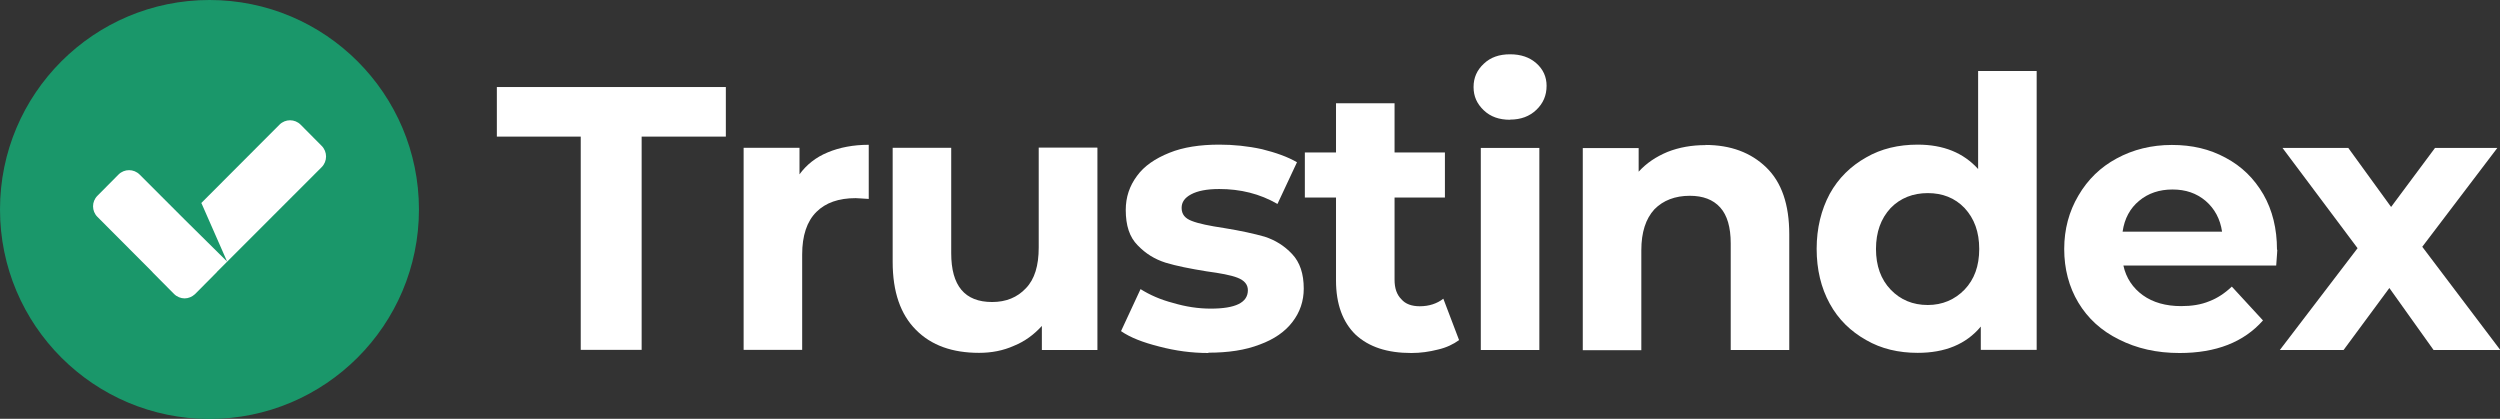
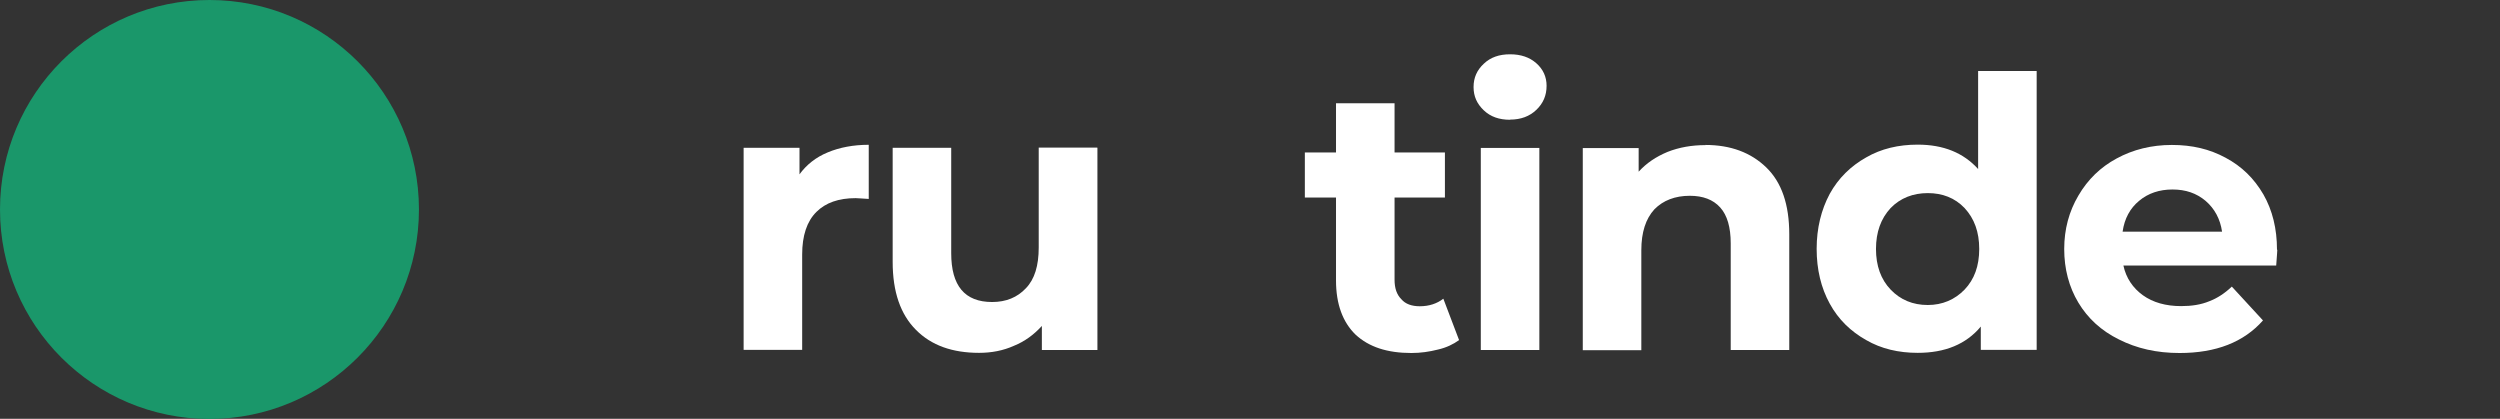
<svg xmlns="http://www.w3.org/2000/svg" id="Capa_1" data-name="Capa 1" viewBox="0 0 158.85 26.61">
  <rect x="0" y="0" width="158.85" height="26.61" fill="#333333" stroke="none" />
  <defs>
    <style> .cls-1, .cls-2 { fill: #fff; } .cls-2 { fill-rule: evenodd; } .cls-3 { fill: #1a976a; } </style>
  </defs>
  <g id="Layer_1-2" data-name="Layer 1-2">
    <g>
-       <path class="cls-1" d="m36.92,8.68h-5.35v-3.15h14.55v3.15h-5.35v13.55h-3.87v-13.55h0Z" />
      <path class="cls-1" d="m50.79,11.09c.45-.62,1.05-1.1,1.81-1.41.74-.31,1.62-.48,2.6-.48v3.44c-.41-.02-.69-.05-.83-.05-1.08,0-1.91.29-2.5.88-.6.6-.9,1.5-.9,2.7v6.06h-3.72v-12.84h3.55v1.69Z" />
      <path class="cls-1" d="m69.73,9.4v12.84h-3.53v-1.53c-.5.55-1.08.98-1.77,1.26-.69.31-1.43.45-2.22.45-1.69,0-3.03-.47-4.01-1.46-.98-.98-1.48-2.41-1.48-4.32v-7.25h3.72v6.7c0,2.07.86,3.1,2.6,3.1.88,0,1.6-.29,2.15-.88.55-.57.81-1.43.81-2.58v-6.35h3.72,0Z" />
-       <path class="cls-1" d="m76.79,22.43c-1.08,0-2.1-.14-3.13-.41-1.03-.26-1.84-.57-2.43-.98l1.24-2.67c.57.36,1.26.67,2.07.88.81.24,1.6.36,2.39.36,1.57,0,2.36-.38,2.36-1.17,0-.36-.22-.62-.65-.79-.43-.17-1.1-.29-1.98-.41-1.05-.17-1.91-.34-2.6-.55-.69-.22-1.26-.57-1.77-1.1-.52-.52-.76-1.26-.76-2.25,0-.81.24-1.53.72-2.17.45-.62,1.15-1.1,2.05-1.46.88-.36,1.96-.52,3.17-.52.9,0,1.81.09,2.72.29.88.22,1.62.48,2.22.83l-1.24,2.65c-1.12-.65-2.36-.95-3.7-.95-.79,0-1.38.12-1.79.34-.41.22-.6.5-.6.86,0,.41.22.67.65.83.43.17,1.12.31,2.05.45,1.05.17,1.91.36,2.58.55.67.22,1.24.57,1.74,1.1s.74,1.26.74,2.2c0,.79-.24,1.5-.72,2.12-.47.62-1.17,1.1-2.07,1.43-.93.36-2,.52-3.27.52h0s0,.01,0,.01Z" />
      <path class="cls-1" d="m92.71,21.61c-.36.26-.81.48-1.34.6-.55.14-1.1.22-1.69.22-1.53,0-2.7-.38-3.55-1.17-.81-.79-1.24-1.93-1.24-3.44v-5.27h-1.98v-2.86h1.98v-3.13h3.72v3.13h3.2v2.86h-3.2v5.22c0,.55.14.95.43,1.24.26.31.67.45,1.17.45.6,0,1.1-.17,1.5-.48l1,2.63h0Z" />
      <path class="cls-1" d="m94.09,9.4h3.72v12.84h-3.72v-12.84Zm1.86-1.79c-.69,0-1.24-.19-1.67-.6-.43-.41-.65-.88-.65-1.48s.22-1.08.65-1.48c.43-.41.98-.6,1.67-.6s1.24.19,1.67.57c.43.38.65.86.65,1.43,0,.62-.22,1.12-.65,1.53-.43.41-.98.62-1.67.62Z" />
      <path class="cls-1" d="m108.36,9.21c1.6,0,2.89.48,3.87,1.43.98.95,1.46,2.36,1.46,4.25v7.35h-3.72v-6.77c0-1.03-.22-1.79-.67-2.29-.45-.5-1.1-.74-1.93-.74-.93,0-1.69.29-2.25.86-.55.6-.83,1.46-.83,2.6v6.35h-3.72v-12.84h3.55v1.5c.5-.55,1.1-.95,1.84-1.26.74-.29,1.53-.43,2.41-.43h0Z" />
      <path class="cls-1" d="m129.41,4.53v17.7h-3.55v-1.48c-.93,1.12-2.27,1.67-4.01,1.67-1.22,0-2.32-.26-3.27-.81-.98-.55-1.77-1.31-2.32-2.32-.55-1-.83-2.17-.83-3.48s.29-2.48.83-3.49c.55-1,1.34-1.77,2.32-2.32.95-.55,2.05-.81,3.27-.81,1.64,0,2.91.52,3.84,1.55v-6.23h3.72Zm-6.92,14.85c.93,0,1.72-.34,2.34-.98.62-.65.93-1.5.93-2.58s-.31-1.93-.93-2.6c-.62-.65-1.41-.95-2.34-.95s-1.74.31-2.36.95c-.62.67-.93,1.53-.93,2.6s.31,1.93.93,2.58c.62.65,1.41.98,2.36.98Z" />
      <path class="cls-1" d="m144.7,15.87s-.02.38-.07,1h-9.71c.17.79.6,1.43,1.24,1.89s1.46.69,2.43.69c.67,0,1.26-.09,1.79-.31.5-.19.98-.5,1.43-.93l1.98,2.15c-1.22,1.38-2.98,2.07-5.3,2.07-1.46,0-2.72-.29-3.85-.86-1.12-.55-1.98-1.34-2.58-2.34s-.9-2.15-.9-3.41.31-2.39.9-3.39c.6-1.03,1.41-1.81,2.43-2.36,1.05-.57,2.22-.86,3.51-.86s2.39.26,3.41.81c1.03.55,1.81,1.31,2.41,2.34.57,1,.86,2.17.86,3.51h0Zm-6.66-3.83c-.83,0-1.55.24-2.12.72-.57.47-.93,1.12-1.05,1.96h6.32c-.12-.81-.47-1.46-1.05-1.96-.57-.48-1.26-.72-2.1-.72h0Z" />
-       <path class="cls-1" d="m154.63,22.24l-2.81-3.94-2.91,3.94h-4.05l4.94-6.47-4.77-6.37h4.18l2.72,3.75,2.79-3.75h3.96l-4.77,6.28,4.96,6.56h-4.23Z" />
      <g>
        <circle class="cls-3" cx="13.31" cy="13.31" r="13.31" />
-         <path class="cls-2" d="m12.78,12.91l4.98-4.99c.37-.37.97-.37,1.34,0l1.34,1.35c.37.37.37.98,0,1.35l-6.64,6.64s-.04.06-.06.07l-1.34,1.35c-.19.18-.43.28-.67.28s-.49-.1-.67-.28l-1.34-1.35s-.04-.04-.06-.07l-3.47-3.48c-.37-.37-.37-.97,0-1.34l1.34-1.35c.37-.37.97-.37,1.34,0l2.63,2.63.24.24,2.69,2.66-1.63-3.71h0Z" />
      </g>
    </g>
  </g>
</svg>